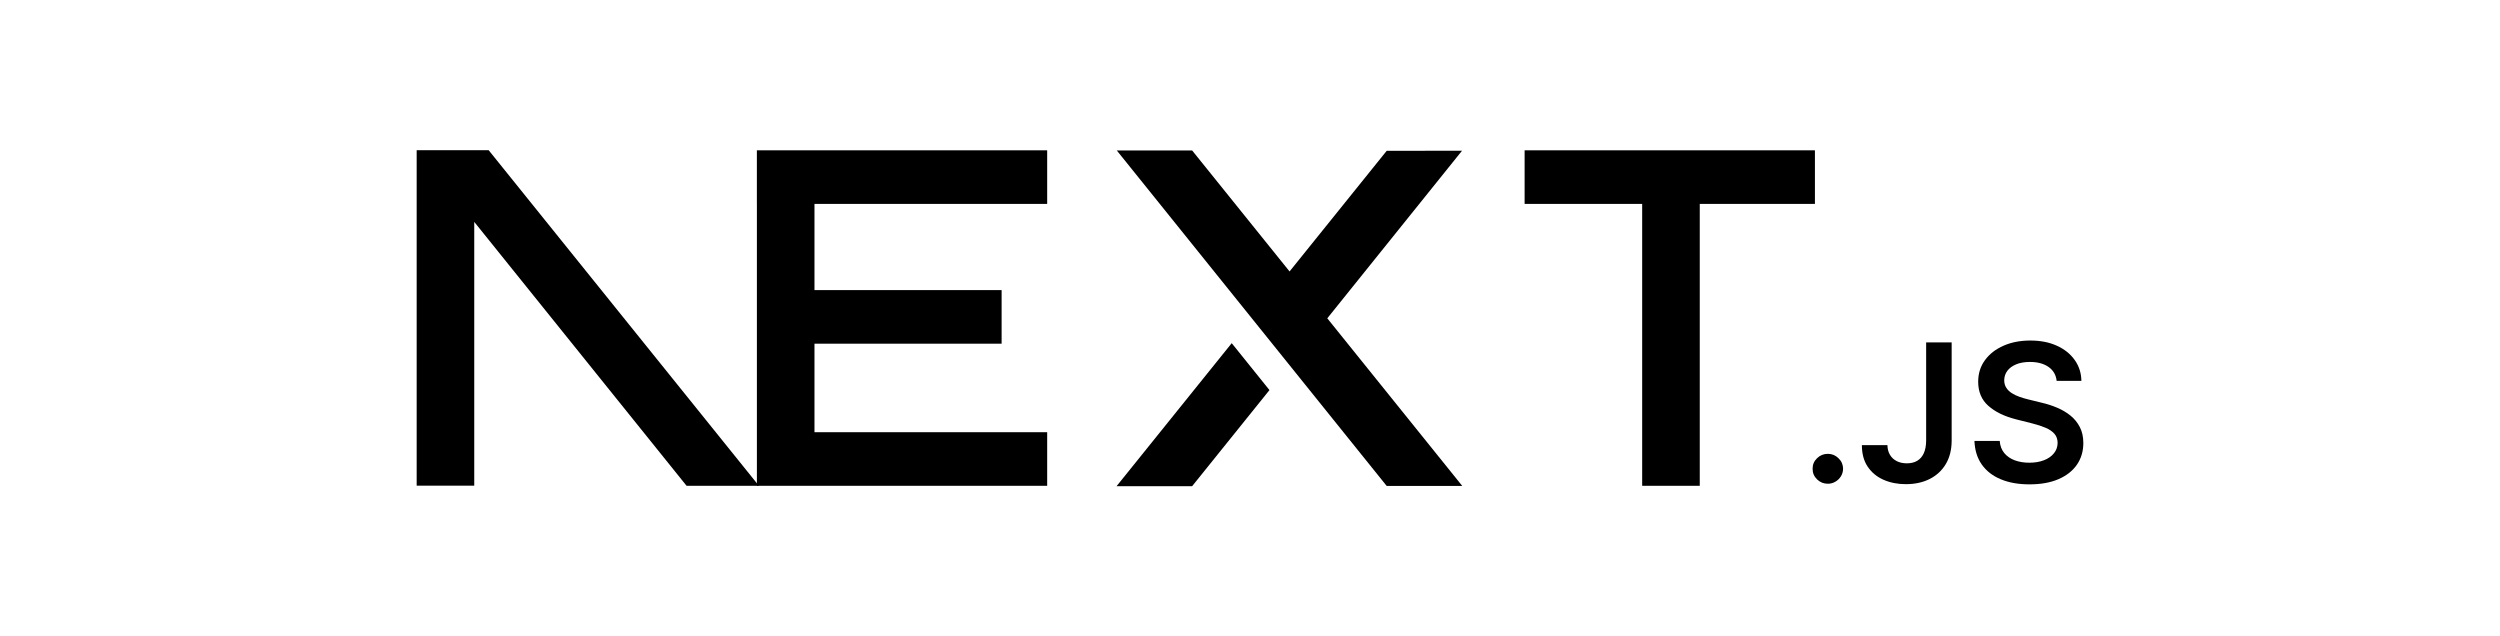
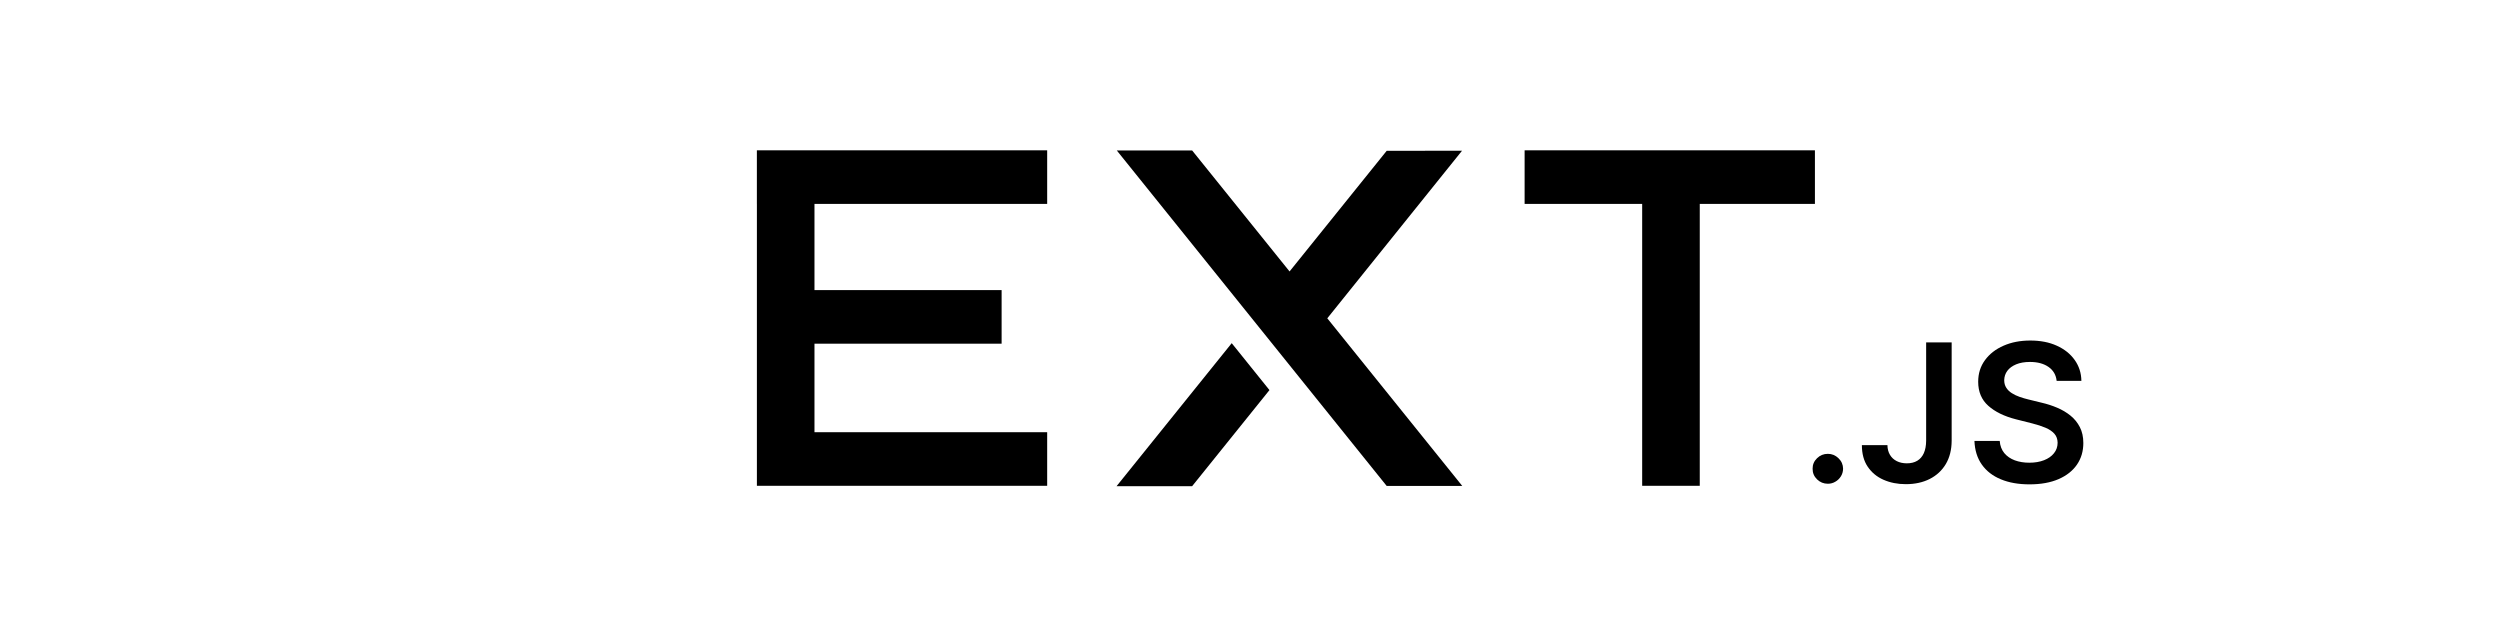
<svg xmlns="http://www.w3.org/2000/svg" width="330" height="84" viewBox="0 0 330 84" fill="none">
  <path d="M201.249 19.842H239.569V26.915H224.368V64.125H216.767V26.915H201.249V19.842Z" fill="black" />
  <path d="M138.227 19.842V26.915H107.511V38.293H132.213V45.366H107.511V57.052H138.227V64.125H99.91V26.915H99.907V19.842H138.227Z" fill="black" />
  <path d="M157.361 19.86H147.415L183.042 64.143H193.018L175.202 42.017L192.99 19.894L183.042 19.909L170.222 35.832L157.361 19.86Z" fill="black" />
  <path d="M167.569 51.492L162.587 45.298L147.386 64.177H157.361L167.569 51.492Z" fill="black" />
-   <path fill-rule="evenodd" clip-rule="evenodd" d="M100.176 64.125L64.501 19.823H55V64.106H62.601V29.289L90.628 64.125H100.176Z" fill="black" />
  <path d="M241.278 63.854C240.721 63.854 240.248 63.661 239.851 63.276C239.455 62.89 239.259 62.423 239.264 61.87C239.259 61.332 239.455 60.87 239.851 60.484C240.248 60.099 240.721 59.906 241.278 59.906C241.813 59.906 242.282 60.099 242.678 60.484C243.08 60.87 243.281 61.332 243.287 61.87C243.281 62.235 243.188 62.57 243.003 62.87C242.812 63.174 242.571 63.413 242.266 63.585C241.968 63.763 241.638 63.854 241.278 63.854Z" fill="black" />
  <path d="M254.251 45.199H257.619V58.175C257.614 59.368 257.356 60.388 256.852 61.246C256.342 62.103 255.636 62.758 254.73 63.22C253.829 63.676 252.773 63.91 251.573 63.91C250.476 63.91 249.492 63.712 248.617 63.326C247.741 62.941 247.046 62.362 246.536 61.601C246.021 60.84 245.768 59.891 245.768 58.754H249.142C249.147 59.251 249.261 59.682 249.477 60.043C249.693 60.403 249.991 60.677 250.373 60.87C250.759 61.063 251.202 61.159 251.701 61.159C252.242 61.159 252.706 61.048 253.082 60.819C253.457 60.596 253.746 60.261 253.947 59.815C254.142 59.373 254.246 58.825 254.251 58.175V45.199Z" fill="black" />
  <path d="M271.477 50.274C271.395 49.487 271.034 48.873 270.406 48.437C269.772 47.995 268.954 47.777 267.949 47.777C267.244 47.777 266.637 47.884 266.132 48.092C265.627 48.305 265.236 48.589 264.968 48.949C264.7 49.31 264.566 49.721 264.556 50.182C264.556 50.568 264.648 50.903 264.829 51.182C265.009 51.466 265.251 51.705 265.565 51.898C265.874 52.096 266.219 52.258 266.595 52.39C266.976 52.522 267.358 52.634 267.738 52.725L269.494 53.156C270.2 53.319 270.885 53.537 271.539 53.816C272.193 54.09 272.785 54.44 273.305 54.861C273.826 55.283 274.238 55.79 274.542 56.384C274.845 56.978 275 57.673 275 58.475C275 59.556 274.722 60.505 274.16 61.327C273.599 62.144 272.791 62.783 271.73 63.245C270.674 63.702 269.397 63.935 267.893 63.935C266.441 63.935 265.174 63.712 264.108 63.265C263.037 62.824 262.202 62.174 261.6 61.322C260.997 60.469 260.673 59.429 260.626 58.206H263.964C264.01 58.845 264.216 59.378 264.566 59.809C264.921 60.236 265.385 60.55 265.952 60.764C266.523 60.972 267.162 61.078 267.867 61.078C268.604 61.078 269.253 60.967 269.814 60.748C270.37 60.53 270.808 60.226 271.122 59.83C271.441 59.439 271.601 58.977 271.606 58.449C271.601 57.967 271.457 57.566 271.178 57.252C270.895 56.937 270.504 56.673 270.004 56.46C269.5 56.247 268.913 56.054 268.243 55.887L266.111 55.349C264.571 54.958 263.351 54.364 262.459 53.567C261.564 52.771 261.12 51.715 261.12 50.391C261.12 49.305 261.419 48.35 262.022 47.533C262.619 46.716 263.438 46.082 264.474 45.63C265.514 45.174 266.688 44.95 267.996 44.95C269.325 44.95 270.488 45.174 271.493 45.63C272.497 46.082 273.285 46.711 273.856 47.513C274.428 48.315 274.727 49.233 274.743 50.274H271.477Z" fill="black" />
</svg>